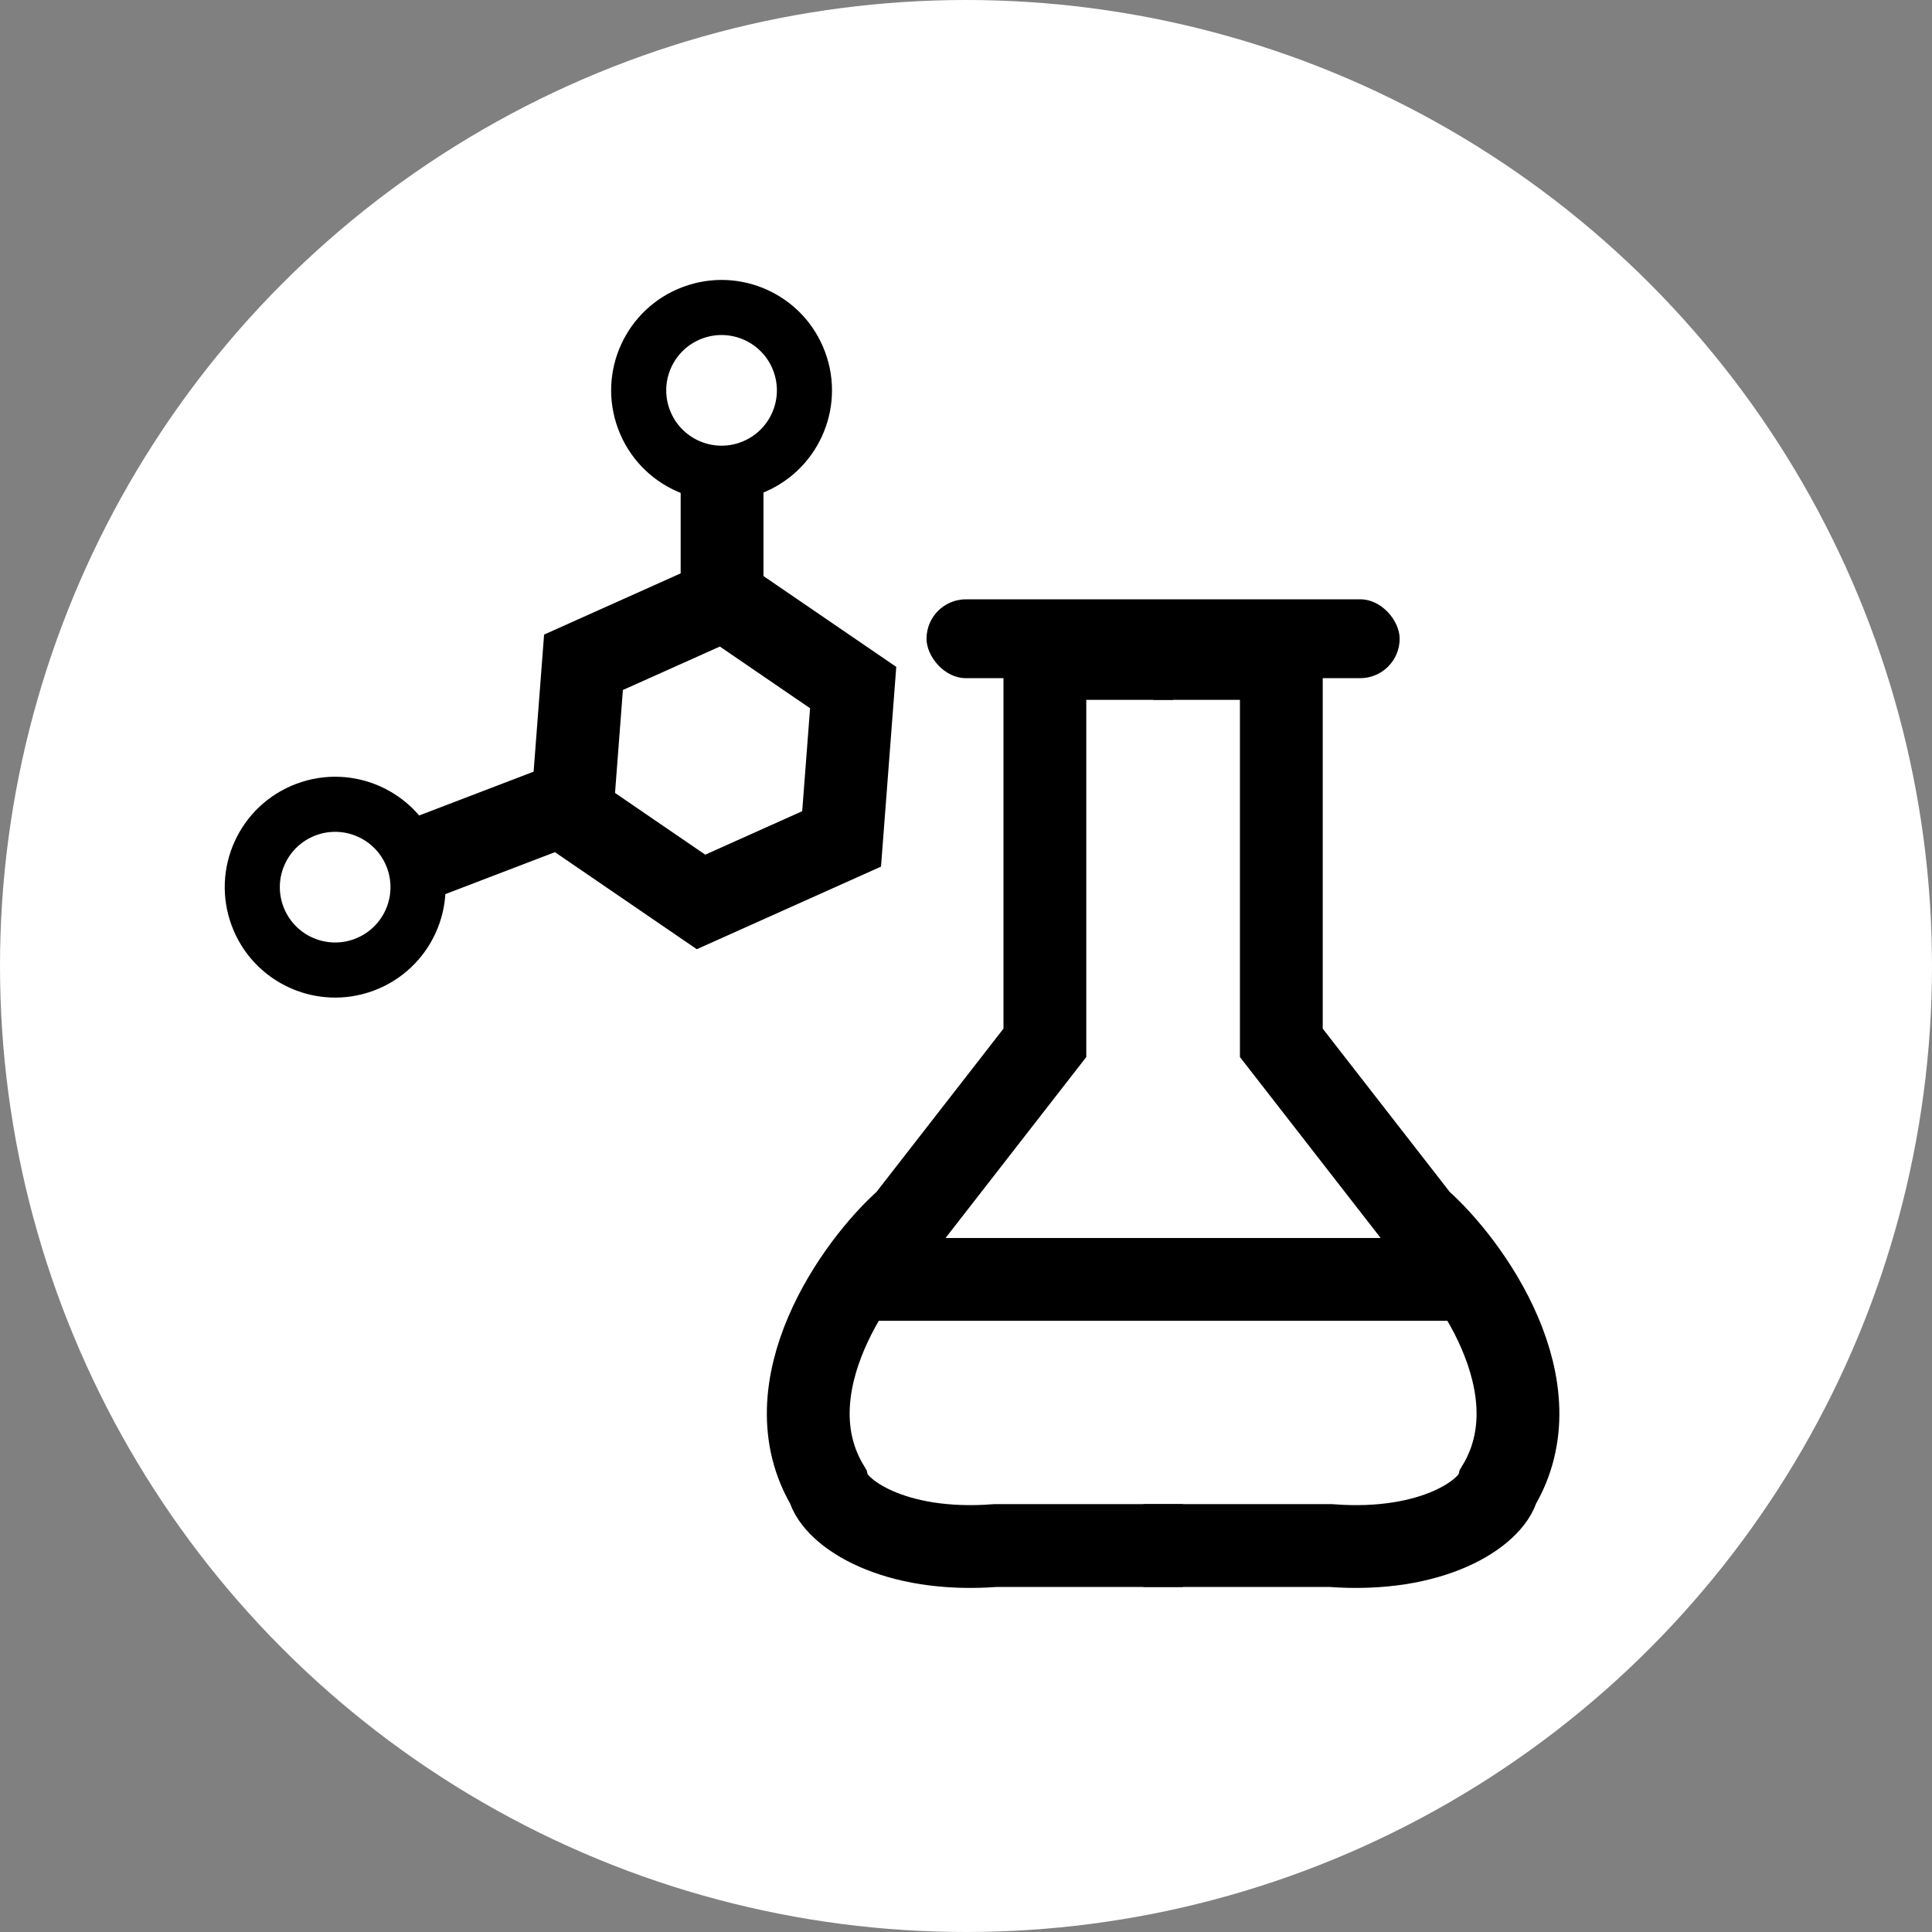
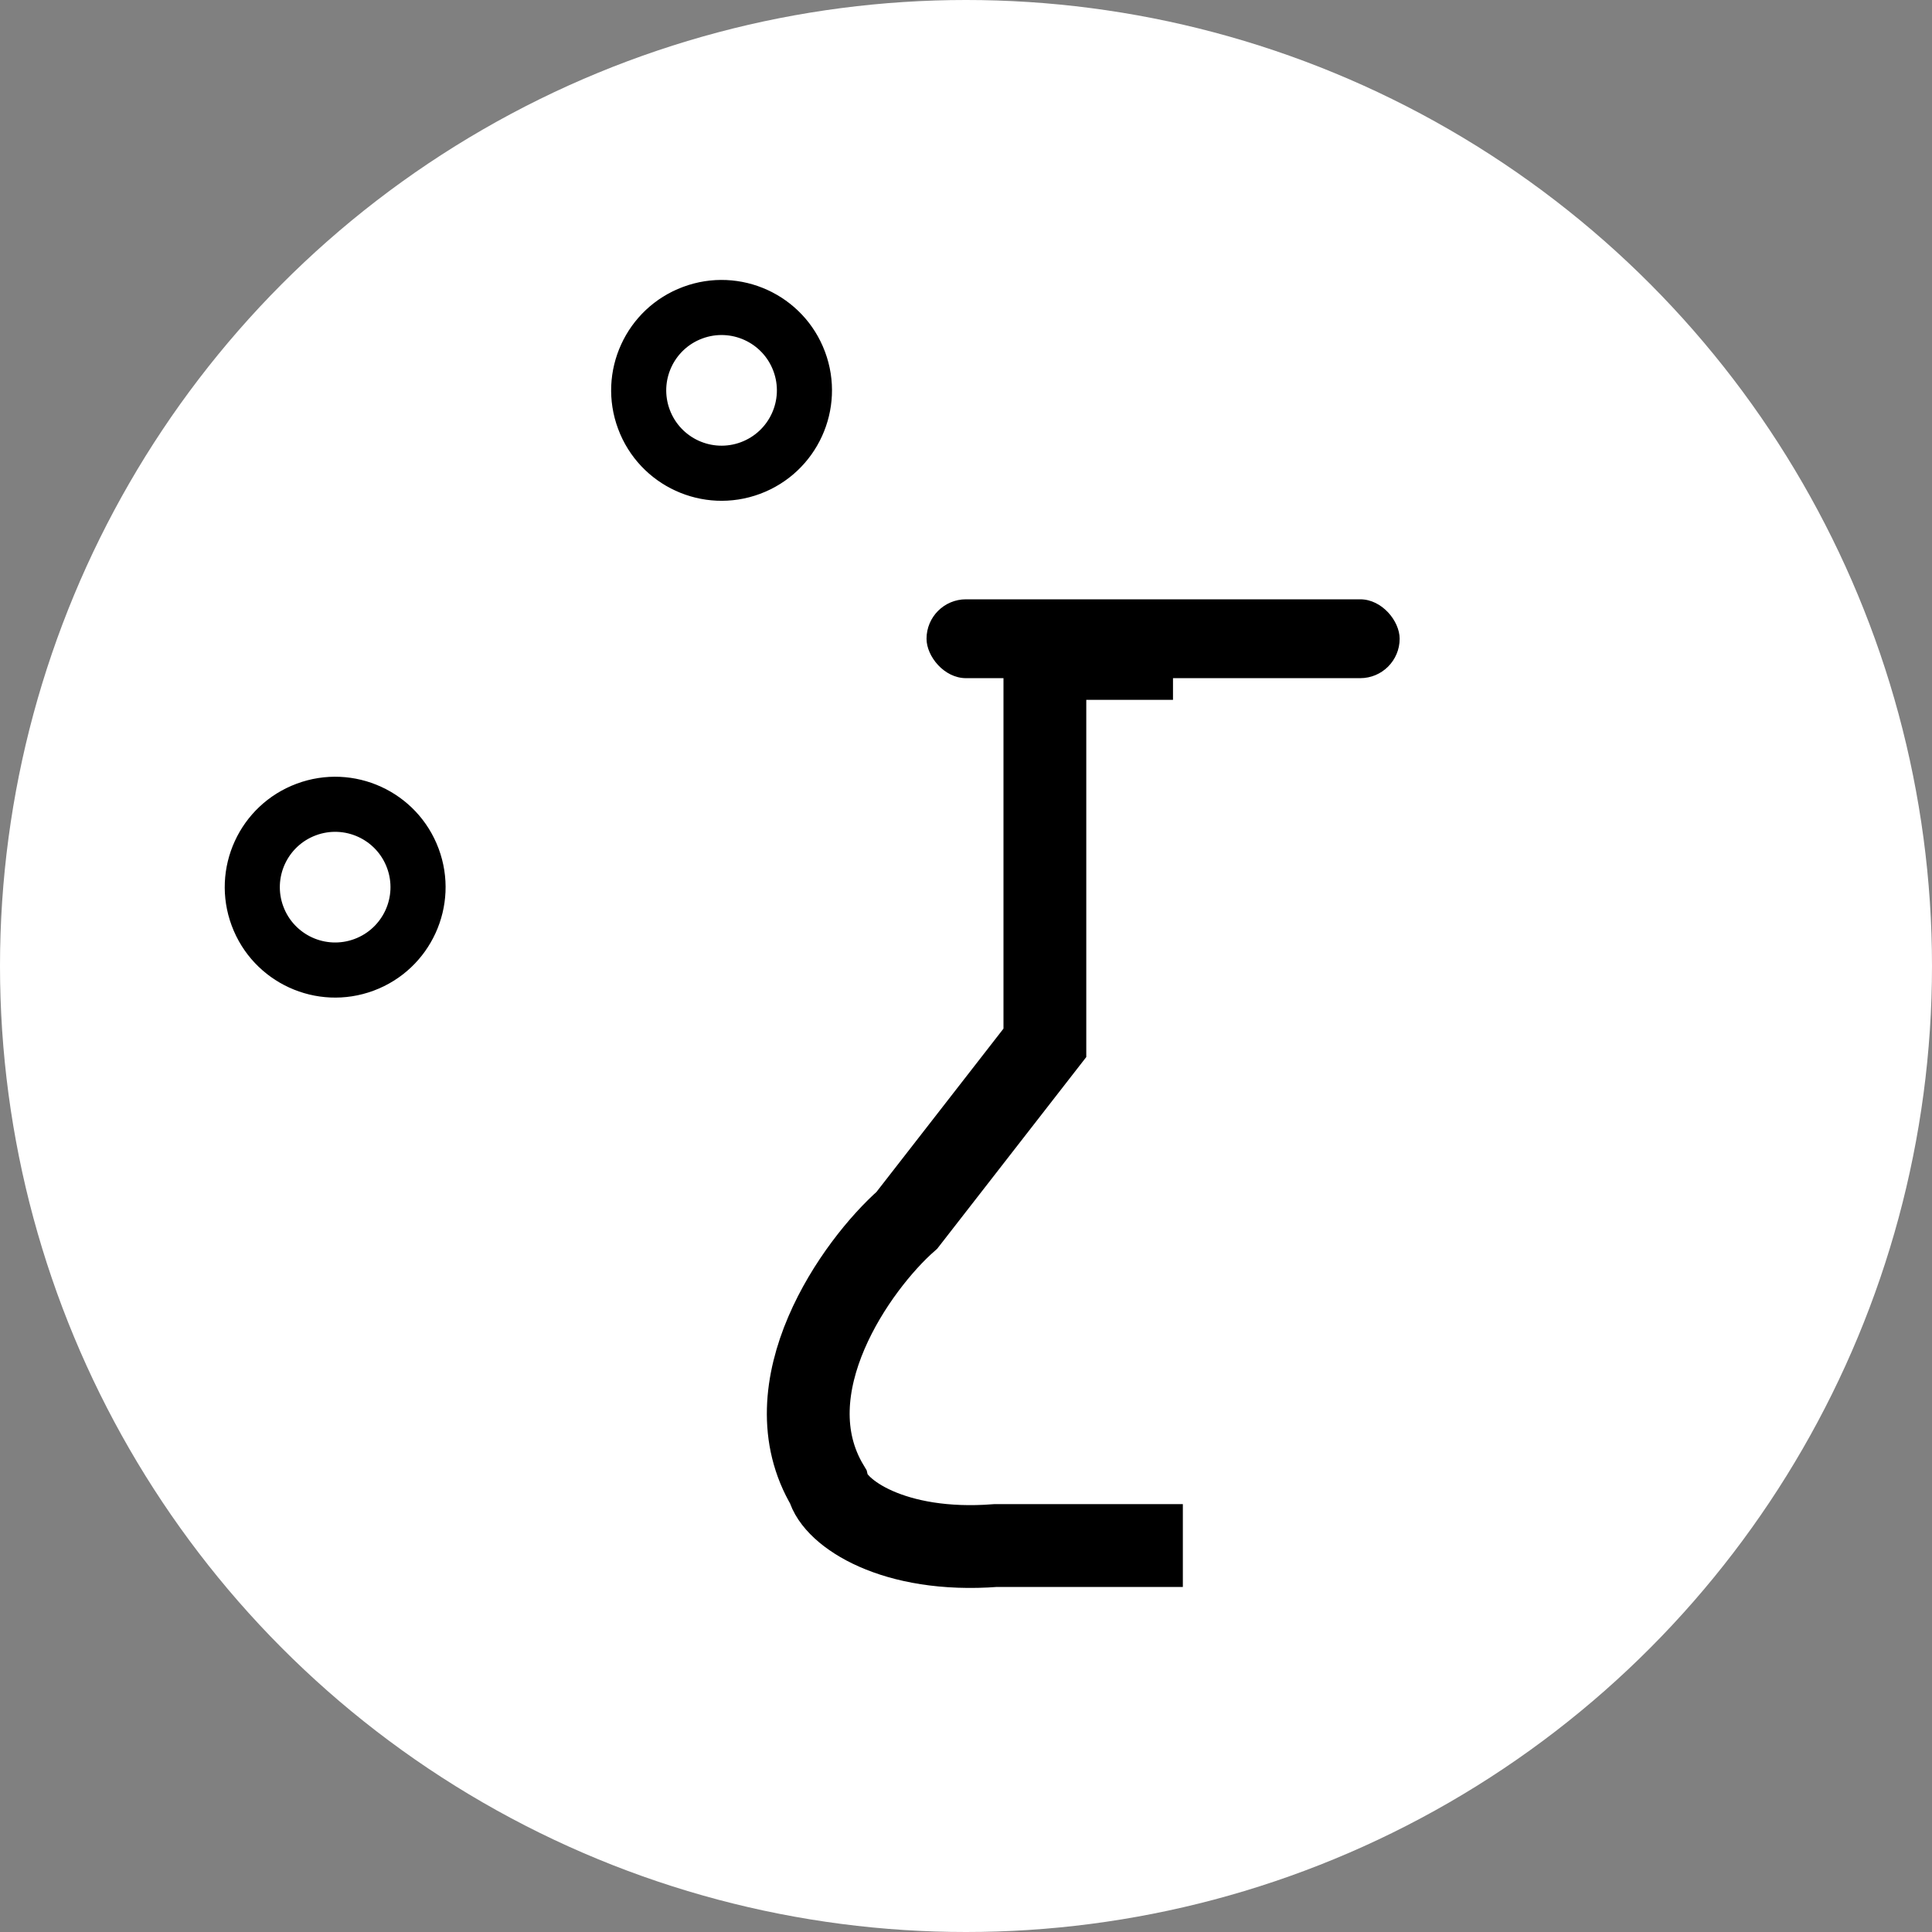
<svg xmlns="http://www.w3.org/2000/svg" width="70" height="70" viewBox="0 0 70 70" fill="none">
  <rect x="0" y="0" width="70" height="70" fill="#808080" stroke="none" />
  <circle cx="35" cy="35" r="35" fill="white" />
-   <path d="M41.783 23.856H46.425V37.784L51.425 44.213C53.253 45.822 56.425 50.284 54.282 53.855C54.044 54.807 51.925 56.283 48.211 55.998H41.426" stroke="black" stroke-width="3" />
  <path d="M42.5 23.856H37.858V37.784L32.858 44.213C31.03 45.822 27.858 50.284 30.001 53.855C30.239 54.807 32.358 56.283 36.072 55.998H42.857" stroke="black" stroke-width="3" />
-   <path d="M31.785 46.355H52.498" stroke="black" stroke-width="3" />
-   <path d="M26.235 21.713L30.912 24.912L30.493 30.395L25.399 32.679L20.722 29.479L21.141 23.996L26.235 21.713Z" stroke="black" stroke-width="3" />
  <path d="M29.893 12.749C30.663 14.819 29.609 17.122 27.538 17.893C25.468 18.663 23.165 17.609 22.395 15.538C21.624 13.468 22.678 11.165 24.749 10.395C26.82 9.624 29.122 10.678 29.893 12.749ZM24.265 14.842C24.651 15.88 25.805 16.408 26.842 16.022C27.88 15.636 28.408 14.482 28.022 13.445C27.636 12.407 26.482 11.879 25.445 12.265C24.407 12.651 23.879 13.805 24.265 14.842Z" fill="black" />
  <path d="M15.893 30.749C16.663 32.819 15.609 35.122 13.538 35.893C11.468 36.663 9.165 35.609 8.395 33.538C7.624 31.468 8.678 29.165 10.749 28.395C12.82 27.624 15.122 28.678 15.893 30.749ZM10.265 32.842C10.651 33.88 11.805 34.408 12.842 34.022C13.88 33.636 14.408 32.482 14.022 31.445C13.636 30.407 12.482 29.879 11.445 30.265C10.407 30.651 9.879 31.805 10.265 32.842Z" fill="black" />
-   <path d="M26.162 22.025V16.173" stroke="black" stroke-width="3" />
-   <path d="M14.458 31.431L19.924 29.339" stroke="black" stroke-width="3" />
  <rect x="33.57" y="21.714" width="17.142" height="2.857" rx="1.429" fill="black" />
</svg>